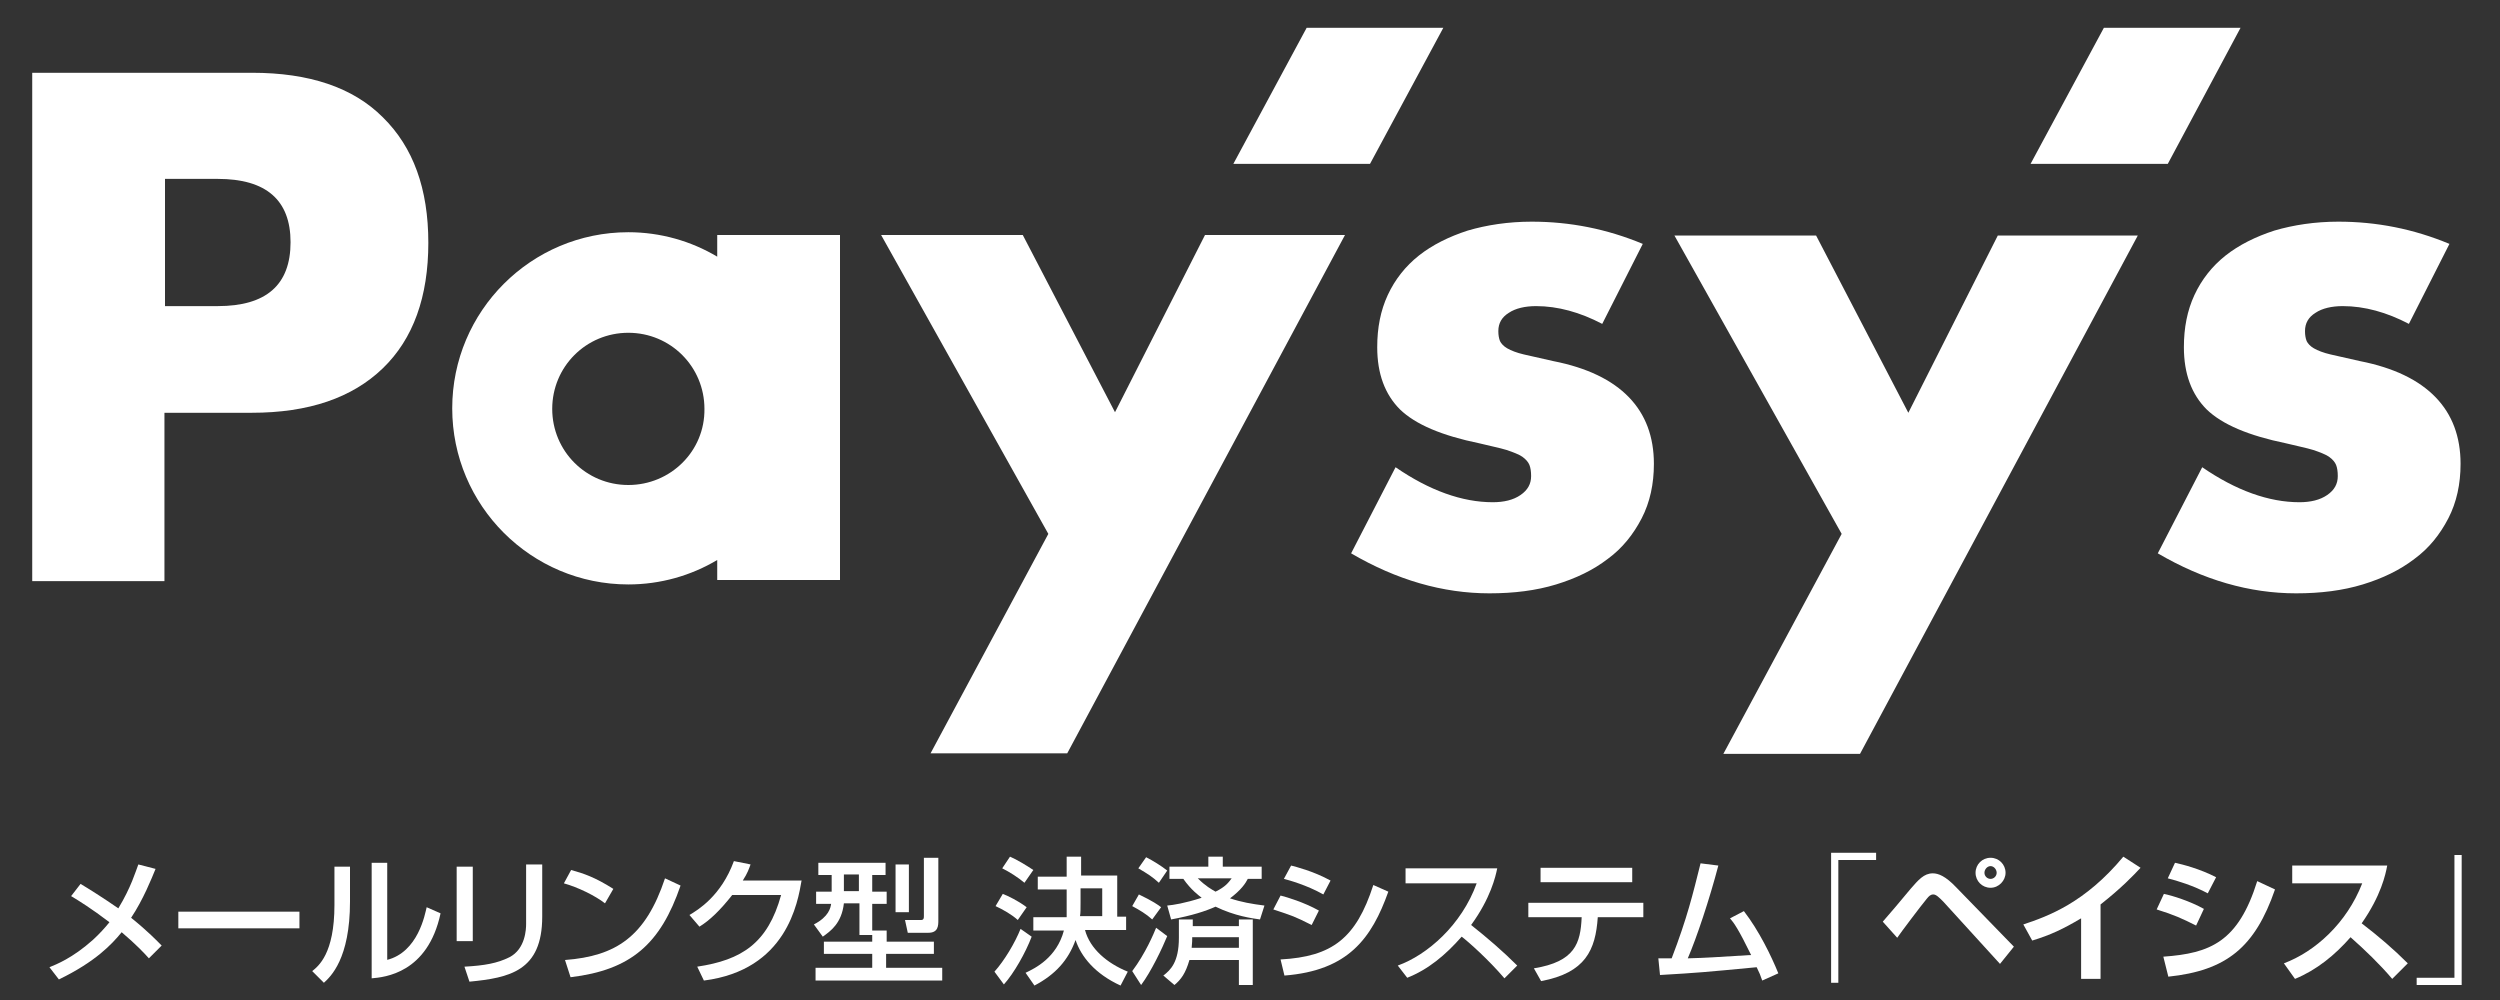
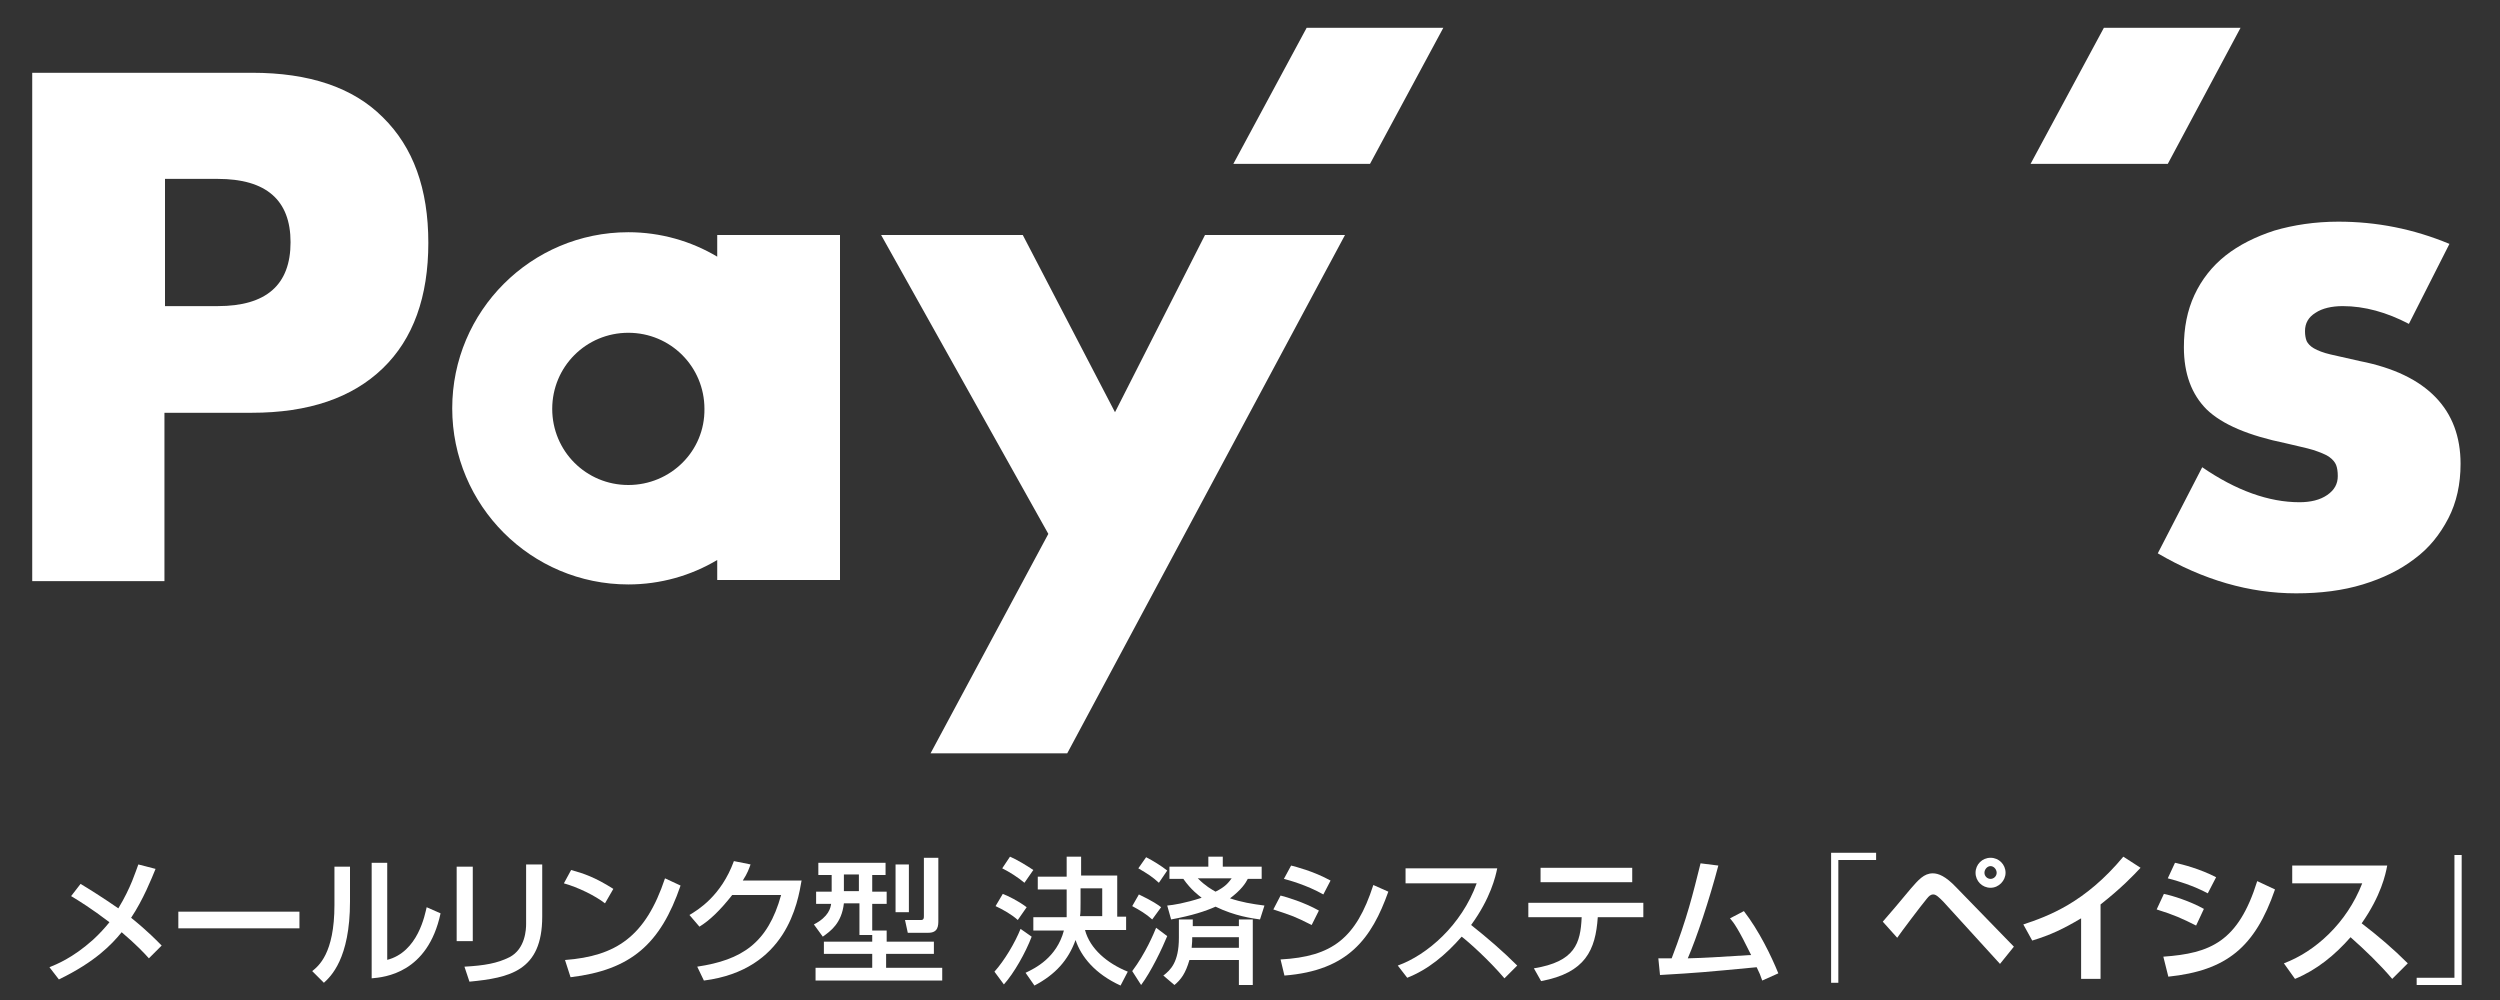
<svg xmlns="http://www.w3.org/2000/svg" version="1.1" id="レイヤー_1" x="0px" y="0px" viewBox="0 0 450 180" style="enable-background:new 0 0 450 180;" xml:space="preserve">
  <rect x="0" y="0" width="450" height="180" fill="#333333" stroke="none" />
  <style type="text/css">
	.st0{fill:#FFFFFF;}
	.st1{enable-background:new    ;}
</style>
  <g>
-     <path class="st0" d="M288.4,58.3c-4-2.1-8-3.2-11.9-3.2c-2,0-3.7,0.4-4.9,1.2c-1.3,0.8-1.9,1.9-1.9,3.3c0,0.7,0.1,1.3,0.3,1.8   c0.2,0.4,0.6,0.9,1.3,1.3c0.7,0.4,1.7,0.8,3,1.1c1.3,0.3,3.1,0.7,5.3,1.2c6.1,1.2,10.6,3.4,13.6,6.5s4.5,7.1,4.5,12   c0,3.6-0.7,6.9-2.2,9.8s-3.5,5.4-6.1,7.3c-2.6,2-5.7,3.5-9.3,4.6c-3.6,1.1-7.6,1.6-12,1.6c-8.4,0-16.7-2.4-24.9-7.2l8-15.5   c6.1,4.2,12,6.3,17.5,6.3c2,0,3.7-0.4,5-1.3s1.9-2,1.9-3.4c0-0.8-0.1-1.5-0.3-2c-0.2-0.5-0.6-1-1.3-1.5c-0.6-0.4-1.6-0.8-2.8-1.2   c-1.3-0.4-2.9-0.7-4.9-1.2c-6.8-1.4-11.5-3.4-14.3-6.1c-2.7-2.7-4.1-6.4-4.1-11.2c0-3.5,0.6-6.6,1.9-9.4c1.3-2.8,3.2-5.2,5.6-7.1   s5.4-3.4,8.8-4.5c3.4-1,7.3-1.6,11.5-1.6c6.9,0,13.5,1.3,20,4L288.4,58.3z" />
-     <path class="st0" d="M331.5,96.1l-30.1-53.7h25.5l16.6,31.9l16.1-31.9h25.2l-50,93.3h-24.6L331.5,96.1z" />
    <path class="st0" d="M433.6,58.3c-4-2.1-8-3.2-11.9-3.2c-2,0-3.7,0.4-4.9,1.2c-1.3,0.8-1.9,1.9-1.9,3.3c0,0.7,0.1,1.3,0.3,1.8   c0.2,0.4,0.6,0.9,1.3,1.3c0.7,0.4,1.7,0.8,3,1.1c1.3,0.3,3.1,0.7,5.3,1.2c6.1,1.2,10.6,3.4,13.6,6.5s4.5,7.1,4.5,12   c0,3.6-0.7,6.9-2.2,9.8s-3.5,5.4-6.1,7.3c-2.6,2-5.7,3.5-9.3,4.6c-3.6,1.1-7.6,1.6-12,1.6c-8.4,0-16.7-2.4-24.9-7.2l8-15.5   c6.1,4.2,12,6.3,17.5,6.3c2,0,3.7-0.4,5-1.3s1.9-2,1.9-3.4c0-0.8-0.1-1.5-0.3-2c-0.2-0.5-0.6-1-1.3-1.5c-0.6-0.4-1.6-0.8-2.8-1.2   c-1.3-0.4-2.9-0.7-4.9-1.2c-6.8-1.4-11.5-3.4-14.3-6.1c-2.7-2.7-4.1-6.4-4.1-11.2c0-3.5,0.6-6.6,1.9-9.4s3.2-5.2,5.6-7.1   s5.4-3.4,8.8-4.5c3.4-1,7.3-1.6,11.5-1.6c6.9,0,13.5,1.3,20,4L433.6,58.3z" />
    <path class="st0" d="M45.4,13.1H5.8v91.5h23.8V74.3h15.7c10.3,0,18.1-2.7,23.6-8s8.2-12.9,8.2-22.6s-2.7-17.2-8.2-22.6   C63.5,15.7,55.6,13.1,45.4,13.1z M39.2,55.1h-9.5V32.2h9.5c8.7,0,13.1,3.8,13.1,11.4C52.3,51.3,47.9,55.1,39.2,55.1z" />
    <path class="st0" d="M129.1,46.2c-4.7-2.8-10.2-4.4-16-4.4c-17.5,0-31.7,14.2-31.7,31.7s14.2,31.7,31.7,31.7c5.8,0,11.3-1.6,16-4.4   v3.6h22.1V42.3h-22.1V46.2z M113.1,87.3c-7.6,0-13.7-6.1-13.7-13.7s6.1-13.7,13.7-13.7s13.7,6.1,13.7,13.7   C126.9,81.2,120.7,87.3,113.1,87.3z" />
    <polygon class="st0" points="200.7,74.2 184.1,42.3 158.6,42.3 188.7,96.1 167.5,135.6 192.1,135.6 242.1,42.3 216.9,42.3  " />
    <polygon class="st0" points="235.2,5 222,29.5 246.6,29.5 259.8,5  " />
    <polygon class="st0" points="378.7,5 365.5,29.5 390.2,29.5 403.3,5  " />
  </g>
  <g class="st1">
    <path class="st0" d="M26.8,172.5c-0.8-0.9-2.2-2.4-4.9-4.7c-1.8,2.2-4.7,5.3-11.3,8.5l-1.7-2.2c1.2-0.5,4.1-1.6,7.8-4.9   c1.2-1.1,2.2-2.2,3-3.2c-3.3-2.5-5.4-3.8-6.9-4.7l1.7-2.2c1.5,0.9,3.9,2.4,6.8,4.4c2.3-3.8,3.1-6.6,3.6-7.9l3.1,0.8   c-0.7,1.7-2.2,5.5-4.4,8.8c3.1,2.5,4.6,4.1,5.5,5L26.8,172.5z" />
    <path class="st0" d="M53.9,164.1v3H32.1v-3H53.9z" />
    <path class="st0" d="M63,162.3c0,10.3-3.5,13.5-4.7,14.6l-2.1-2.1c1.1-0.9,4-3.1,4-11.9V156H63V162.3z M69.6,172.8   c5.7-1.4,6.9-8.3,7.2-9.5l2.5,1.1c-2.3,10.8-10.1,11.5-12.4,11.7v-20.8h2.8V172.8z" />
    <path class="st0" d="M85.1,169.4h-2.9v-13.4h2.9V169.4z M97.6,165c0,9.8-5.9,11-13.1,11.7l-0.9-2.7c3.6-0.2,5.9-0.6,8.1-1.7   c2.9-1.5,3-5.1,3-6v-10.7h2.9V165z" />
    <path class="st0" d="M108.9,162.6c-1.8-1.4-4.9-2.9-7.4-3.6l1.3-2.4c2.2,0.6,4.3,1.3,7.6,3.4L108.9,162.6z M101.7,172.8   c9.2-0.7,14.5-4.2,18-14.7l2.8,1.3c-3.6,10.5-8.9,15.2-19.8,16.5L101.7,172.8z" />
    <path class="st0" d="M144.3,158.4c-0.7,4.1-2.7,16.2-17.6,18.1l-1.2-2.5c8-1.2,12.7-4.2,15.1-12.9h-8.8c-2.2,2.8-4.1,4.6-5.9,5.7   l-1.8-2.1c1.5-0.9,5.7-3.4,8-9.7l3,0.6c-0.3,0.8-0.5,1.5-1.4,2.9H144.3z" />
    <path class="st0" d="M157,168.3h-2.3v-5.7h-2.8c-0.4,3.6-2.4,5-3.8,6l-1.6-2.2c2.7-1.4,3-3,3.1-3.7h-2.7v-2.2h2.8v-3h-2.4v-2.2   h12.1v2.2H157v3h2.6v2.2H157v4.8h2.6v2h8.5v2.2h-8.6v2.5h10.1v2.3h-22.8v-2.3H157v-2.5h-8.7v-2.2h8.7V168.3z M151.9,157.4v3h2.7v-3   H151.9z M161.2,155.6h2.4v8.6h-2.4V155.6z M166.4,154.4h2.5v11.2c0,1,0,2.3-1.8,2.3h-3.7l-0.5-2.3h2.9c0.5,0,0.5-0.4,0.5-0.7V154.4   z" />
  </g>
  <g class="st1">
    <path class="st0" d="M185.7,168.6c-1.1,2.9-3.2,6.6-5,8.6l-1.7-2.3c1.8-2,3.7-5.2,4.7-7.7L185.7,168.6z M180.5,160.9   c1,0.4,2.7,1.2,4.3,2.4l-1.6,2.3c-1.1-1-2.7-1.9-4-2.5L180.5,160.9z M181.8,154.2c1.2,0.5,3,1.6,4.2,2.4l-1.6,2.3   c-1.2-1-2.6-1.9-4-2.6L181.8,154.2z M192,157.6v-3.4h2.6v3.4h6.5v7.4h1.6v2.4h-7.4c0.9,3.4,4,6,7.7,7.5l-1.3,2.5   c-4.6-2.1-7.1-5.2-8.1-8.2c-1.3,3.6-3.6,6.2-7.4,8.2l-1.6-2.3c1.7-0.8,5.6-2.7,6.9-7.6H186v-2.4h6c0-0.6,0-0.8,0-2.4v-2.6h-5.2   v-2.3H192z M198.4,164.9v-5h-3.9v2.5c0,1.3,0,2-0.1,2.5H198.4z" />
    <path class="st0" d="M210.1,168.5c-0.9,2.2-2.9,6.4-4.7,8.8l-1.6-2.5c2.4-3.2,3.9-6.8,4.3-7.8L210.1,168.5z M205,161   c2.5,1.2,3.5,1.9,4,2.3l-1.6,2.2c-1.1-1-2.3-1.7-3.6-2.4L205,161z M206.3,154.3c1.2,0.6,2.8,1.6,3.8,2.4l-1.5,2.2   c-1.2-1.1-2-1.6-3.7-2.6L206.3,154.3z M214.6,166.7h8.4v-1.2h2.5v11.8H223v-4.5h-8.9c-0.7,2.4-1.5,3.5-2.7,4.5l-2-1.7   c1.3-1,2.8-2.4,2.8-6.8v-3.3h2.5V166.7z M210.1,163c1.1-0.1,3.1-0.4,6.2-1.4c-0.5-0.4-1.9-1.4-3.3-3.4h-2.5V156h7v-1.8h2.6v1.8h7   v2.2h-2.5c-0.4,0.8-1.2,2-3.2,3.5c2.1,0.7,3.9,1,6.2,1.3l-0.8,2.5c-1.4-0.2-4.5-0.6-8-2.3c-1.8,0.8-4.2,1.6-8,2.3L210.1,163z    M223,170.6v-1.9h-8.4c0,0.5,0,0.9-0.1,1.9H223z M215.6,158.1c1.4,1.4,2.5,2,3.2,2.4c1.8-0.9,2.3-1.6,2.9-2.4H215.6z" />
    <path class="st0" d="M236.1,166.5c-3.2-1.6-3.3-1.6-6.9-2.8l1.3-2.5c1.2,0.3,4.2,1.2,6.9,2.7L236.1,166.5z M230.5,172.7   c9.3-0.5,13.6-3.8,16.7-13.4l2.7,1.2c-3,8.4-7.2,14.2-18.7,15.1L230.5,172.7z M238.2,161c-3-1.7-6.3-2.6-7.1-2.8l1.3-2.4   c0.8,0.2,4,1,7.1,2.7L238.2,161z" />
    <path class="st0" d="M251.6,173.8c5.3-1.9,11.5-7.3,14.2-14.8H253v-2.7h16.5c-0.3,1.5-1.2,5.4-4.7,10.2c2.9,2.3,5.7,4.7,8.3,7.3   l-2.3,2.3c-2.8-3.3-6.5-6.6-7.7-7.5c-2.9,3.3-6,5.9-9.8,7.4L251.6,173.8z" />
    <path class="st0" d="M295.8,162.5v2.6h-8.2c-0.4,5.9-2.2,10-10.2,11.5l-1.3-2.3c7.4-1.2,8.4-4.5,8.6-9.2h-9.6v-2.6H295.8z    M293.8,156.2v2.6h-16.5v-2.6H293.8z" />
    <path class="st0" d="M313.9,164c2.7,3.5,4.9,8,6.2,11.2l-2.9,1.3c-0.3-0.9-0.5-1.4-1-2.4c-9.5,0.9-10.5,1-17.4,1.4l-0.3-3   c0.6,0,1.8,0,2.4,0c2.8-7.3,3.8-11.5,5.2-17.1l3.2,0.4c-1.6,6.1-3.9,13-5.5,16.7c3.8-0.1,4.6-0.2,11.4-0.6   c-2.3-4.7-3.1-5.8-3.8-6.6L313.9,164z" />
  </g>
  <g>
    <path class="st0" d="M337.7,154.8h-6.8v22.1h-1.3v-23.4h8.1V154.8z" />
    <path class="st0" d="M338.9,165.9c0.8-0.9,3.7-4.3,5-5.9c1.4-1.6,2.4-2.8,4-2.8c1,0,2.3,0.5,4.2,2.5l10.4,10.7l-2.5,3.1l-10.2-11.2   c-0.8-0.8-1.3-1.3-1.8-1.3c-0.5,0-0.8,0.3-1.2,0.8c-1,1.2-4.7,6.1-5.3,7L338.9,165.9z M361,157.1c0,1.4-1.2,2.7-2.7,2.7   c-1.5,0-2.7-1.2-2.7-2.7c0-1.5,1.2-2.7,2.7-2.7C359.8,154.4,361,155.6,361,157.1z M357.2,157.1c0,0.6,0.5,1.1,1.1,1.1   c0.6,0,1.1-0.5,1.1-1.1s-0.5-1.2-1.1-1.2C357.7,155.9,357.2,156.5,357.2,157.1z" />
    <path class="st0" d="M378.1,176.2h-3.5v-10.9c-3.2,1.9-5.5,3-8.8,4l-1.6-2.9c4.5-1.5,11.1-3.9,18-12.2l3.1,2   c-1.2,1.3-3.5,3.7-7.2,6.6V176.2z" />
    <path class="st0" d="M395.3,166.6c-2.6-1.3-3.9-1.9-7.1-2.9l1.3-2.8c1.5,0.3,4.7,1.3,7.2,2.7L395.3,166.6z M389.4,172.2   c8.5-0.6,13.5-2.7,16.9-13.6l3.2,1.5c-3.6,10.4-8.7,14.6-19.2,15.7L389.4,172.2z M397.4,160.8c-2.6-1.4-5.6-2.3-7.2-2.7l1.3-2.8   c1.4,0.3,4.5,1.1,7.4,2.6L397.4,160.8z" />
    <path class="st0" d="M411.1,173.4c5.6-2.1,11.3-7.2,14.1-14.4h-12.6v-3.2h17.1c-0.3,1.6-1.1,5.4-4.6,10.4c3,2.3,5.7,4.6,8.3,7.2   l-2.8,2.8c-2.3-2.7-4.8-5.1-7.5-7.5c-2.8,3.2-6.1,5.9-10,7.5L411.1,173.4z" />
    <path class="st0" d="M435,176h6.8v-22.1h1.3v23.4H435V176z" />
  </g>
</svg>